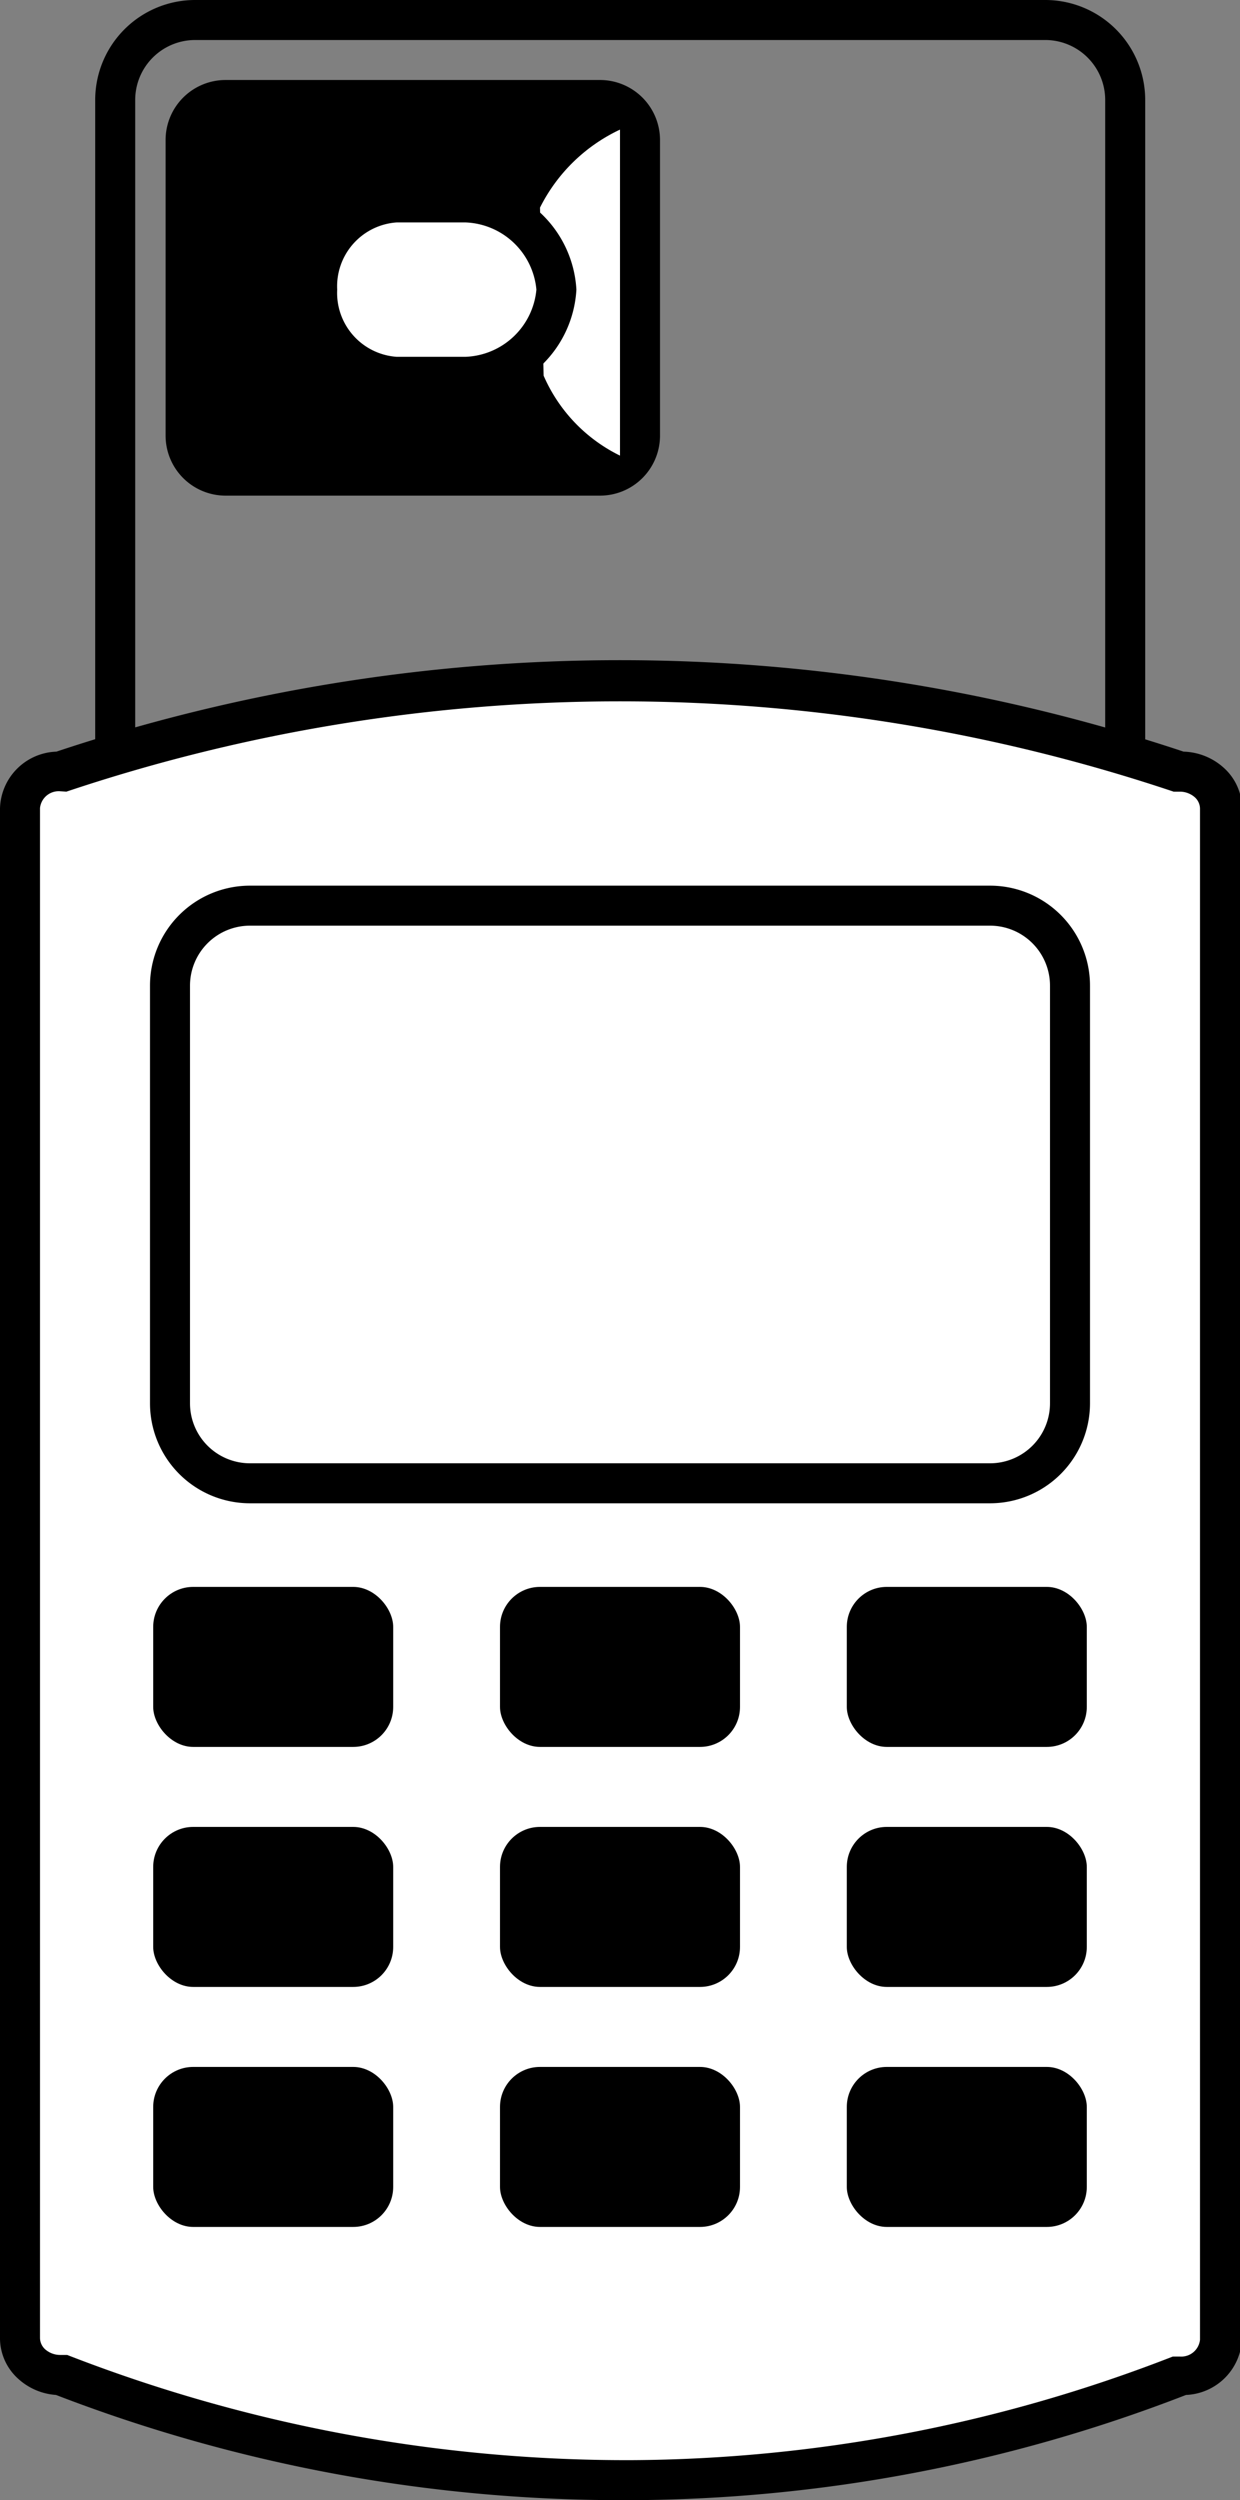
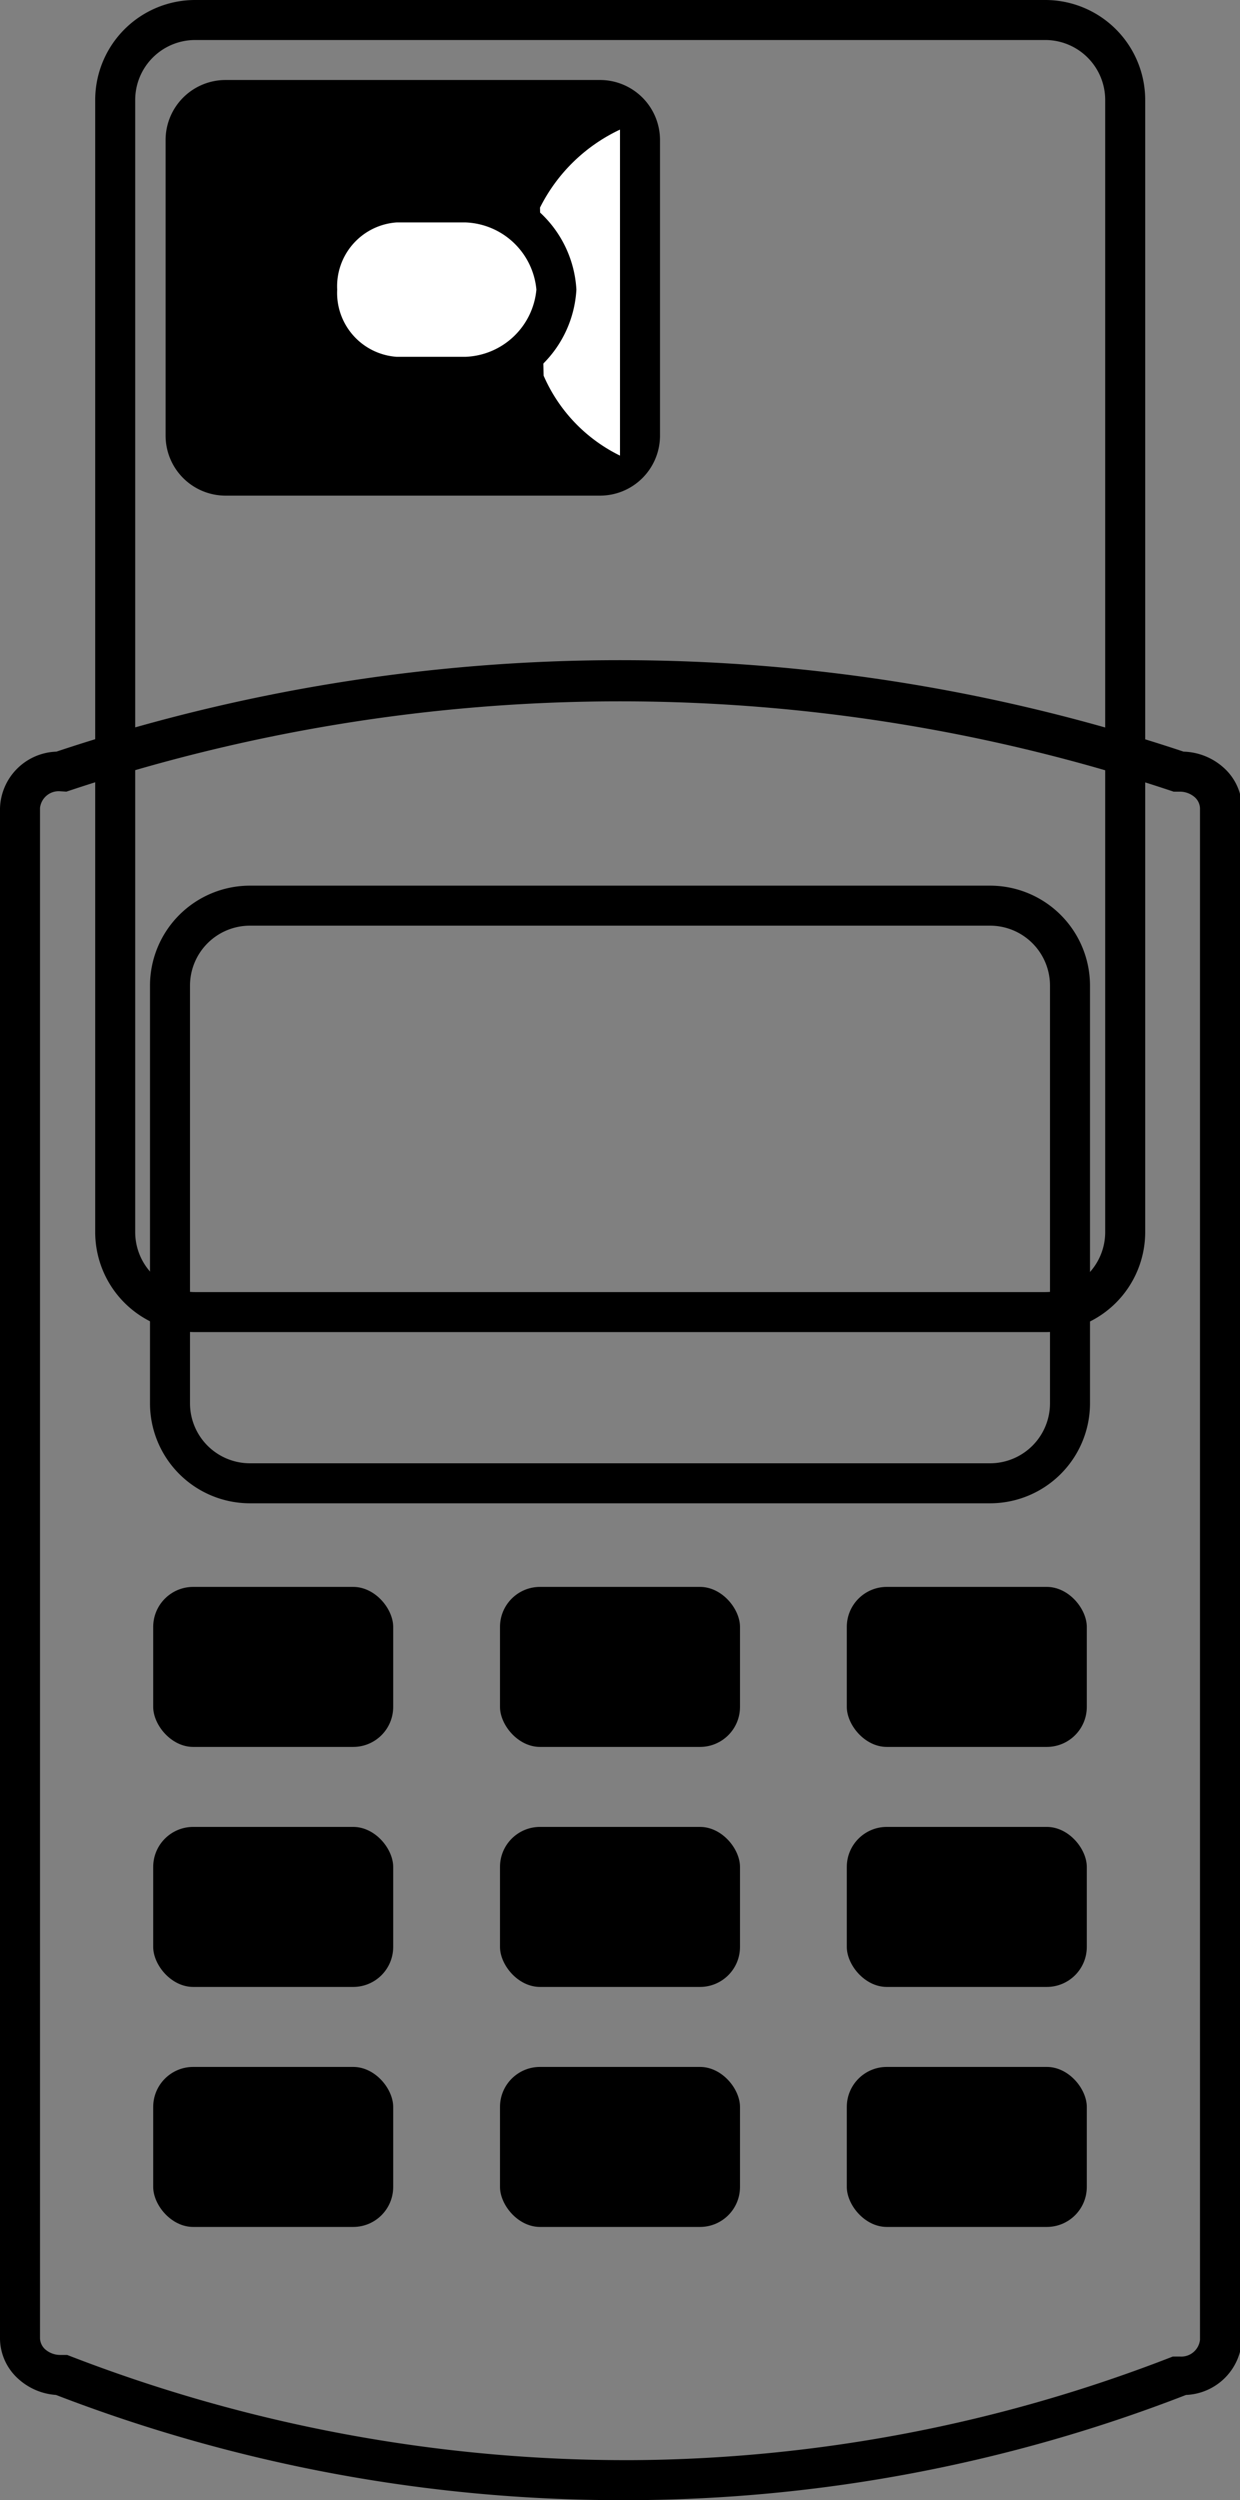
<svg xmlns="http://www.w3.org/2000/svg" id="Layer_1" data-name="Layer 1" viewBox="0 0 31 62.5">
  <rect x="0" y="0" width="31" height="62.5" fill="#808080" stroke="none" />
  <defs>
    <style>.cls-1{fill:#fff;}</style>
  </defs>
  <title>icons-fedict-expanded</title>
  <path d="M26.13,33.3H4.88a2.5,2.5,0,0,1-2.5-2.5V2.5A2.5,2.5,0,0,1,4.88,0H26.13a2.5,2.5,0,0,1,2.5,2.5V30.8A2.5,2.5,0,0,1,26.13,33.3ZM4.88,1a1.5,1.5,0,0,0-1.5,1.5V30.8a1.5,1.5,0,0,0,1.5,1.5H26.13a1.5,1.5,0,0,0,1.5-1.5V2.5A1.5,1.5,0,0,0,26.13,1H4.88Z" />
-   <path class="cls-1" d="M29.5,59.37a38.62,38.62,0,0,1-28,0A1.08,1.08,0,0,1,.79,59.1,0.88,0.88,0,0,1,.5,58.45V20.21a1,1,0,0,1,1-.92,44.05,44.05,0,0,1,28,0,1.08,1.08,0,0,1,.71.27,0.88,0.88,0,0,1,.29.65V58.45A1,1,0,0,1,29.5,59.37Z" />
  <path d="M15.51,62.5A39.31,39.31,0,0,1,1.4,59.87a1.56,1.56,0,0,1-.94-0.4,1.37,1.37,0,0,1-.46-1V20.21a1.46,1.46,0,0,1,1.41-1.42,44.55,44.55,0,0,1,28.18,0,1.56,1.56,0,0,1,1,.4,1.37,1.37,0,0,1,.46,1V58.45a1.46,1.46,0,0,1-1.4,1.42A38.76,38.76,0,0,1,15.77,62.5H15.51ZM1.5,19.78a0.47,0.47,0,0,0-.5.42V58.45a0.39,0.39,0,0,0,.13.28,0.57,0.57,0,0,0,.37.14l0.18,0A38.54,38.54,0,0,0,15.77,61.5a37.76,37.76,0,0,0,13.55-2.59l0.18,0a0.47,0.47,0,0,0,.5-0.42V20.21a0.39,0.39,0,0,0-.13-0.28,0.57,0.57,0,0,0-.37-0.14l-0.16,0a43.55,43.55,0,0,0-27.68,0Z" />
  <path d="M24.75,37.58H6.25a2.5,2.5,0,0,1-2.5-2.5V24.64a2.5,2.5,0,0,1,2.5-2.5h18.5a2.5,2.5,0,0,1,2.5,2.5V35.08A2.5,2.5,0,0,1,24.75,37.58ZM6.25,23.14a1.5,1.5,0,0,0-1.5,1.5V35.08a1.5,1.5,0,0,0,1.5,1.5h18.5a1.5,1.5,0,0,0,1.5-1.5V24.64a1.5,1.5,0,0,0-1.5-1.5H6.25Z" />
  <rect x="3.83" y="39.67" width="6" height="4" rx="1" ry="1" />
  <rect x="21.17" y="39.67" width="6" height="4" rx="1" ry="1" />
  <rect x="12.5" y="39.67" width="6" height="4" rx="1" ry="1" />
  <rect x="3.83" y="45.67" width="6" height="4" rx="1" ry="1" />
  <rect x="21.17" y="45.67" width="6" height="4" rx="1" ry="1" />
  <rect x="12.5" y="45.67" width="6" height="4" rx="1" ry="1" />
  <rect x="3.83" y="51.67" width="6" height="4" rx="1" ry="1" />
  <rect x="21.17" y="51.67" width="6" height="4" rx="1" ry="1" />
  <rect x="12.5" y="51.67" width="6" height="4" rx="1" ry="1" />
  <rect x="4.64" y="2.48" width="11.4" height="9.41" rx="1" ry="1" />
  <path d="M15,12.39H5.64a1.5,1.5,0,0,1-1.5-1.5V3.48A1.5,1.5,0,0,1,5.64,2H15a1.5,1.5,0,0,1,1.5,1.5v7.41A1.5,1.5,0,0,1,15,12.39ZM5.64,3a0.5,0.5,0,0,0-.5.5v7.41a0.5,0.5,0,0,0,.5.5H15a0.5,0.5,0,0,0,.5-0.5V3.48A0.5,0.5,0,0,0,15,3H5.64Z" />
  <path class="cls-1" d="M13.59,9.39a4,4,0,0,0,1.91,2V3.24a4.26,4.26,0,0,0-2,1.95" />
  <path class="cls-1" d="M13.91,7.24h0a2.34,2.34,0,0,1-2.28,2.18H9.92a2.09,2.09,0,0,1-2-2.18h0a2.09,2.09,0,0,1,2-2.18h1.71A2.34,2.34,0,0,1,13.91,7.24Z" />
  <path d="M11.63,9.92H9.92A2.6,2.6,0,0,1,7.43,7.24,2.6,2.6,0,0,1,9.92,4.56h1.71a2.84,2.84,0,0,1,2.78,2.68A2.84,2.84,0,0,1,11.63,9.92ZM9.92,5.56A1.6,1.6,0,0,0,8.43,7.24,1.6,1.6,0,0,0,9.92,8.92h1.71a1.85,1.85,0,0,0,1.78-1.68,1.85,1.85,0,0,0-1.78-1.68H9.92Z" />
</svg>